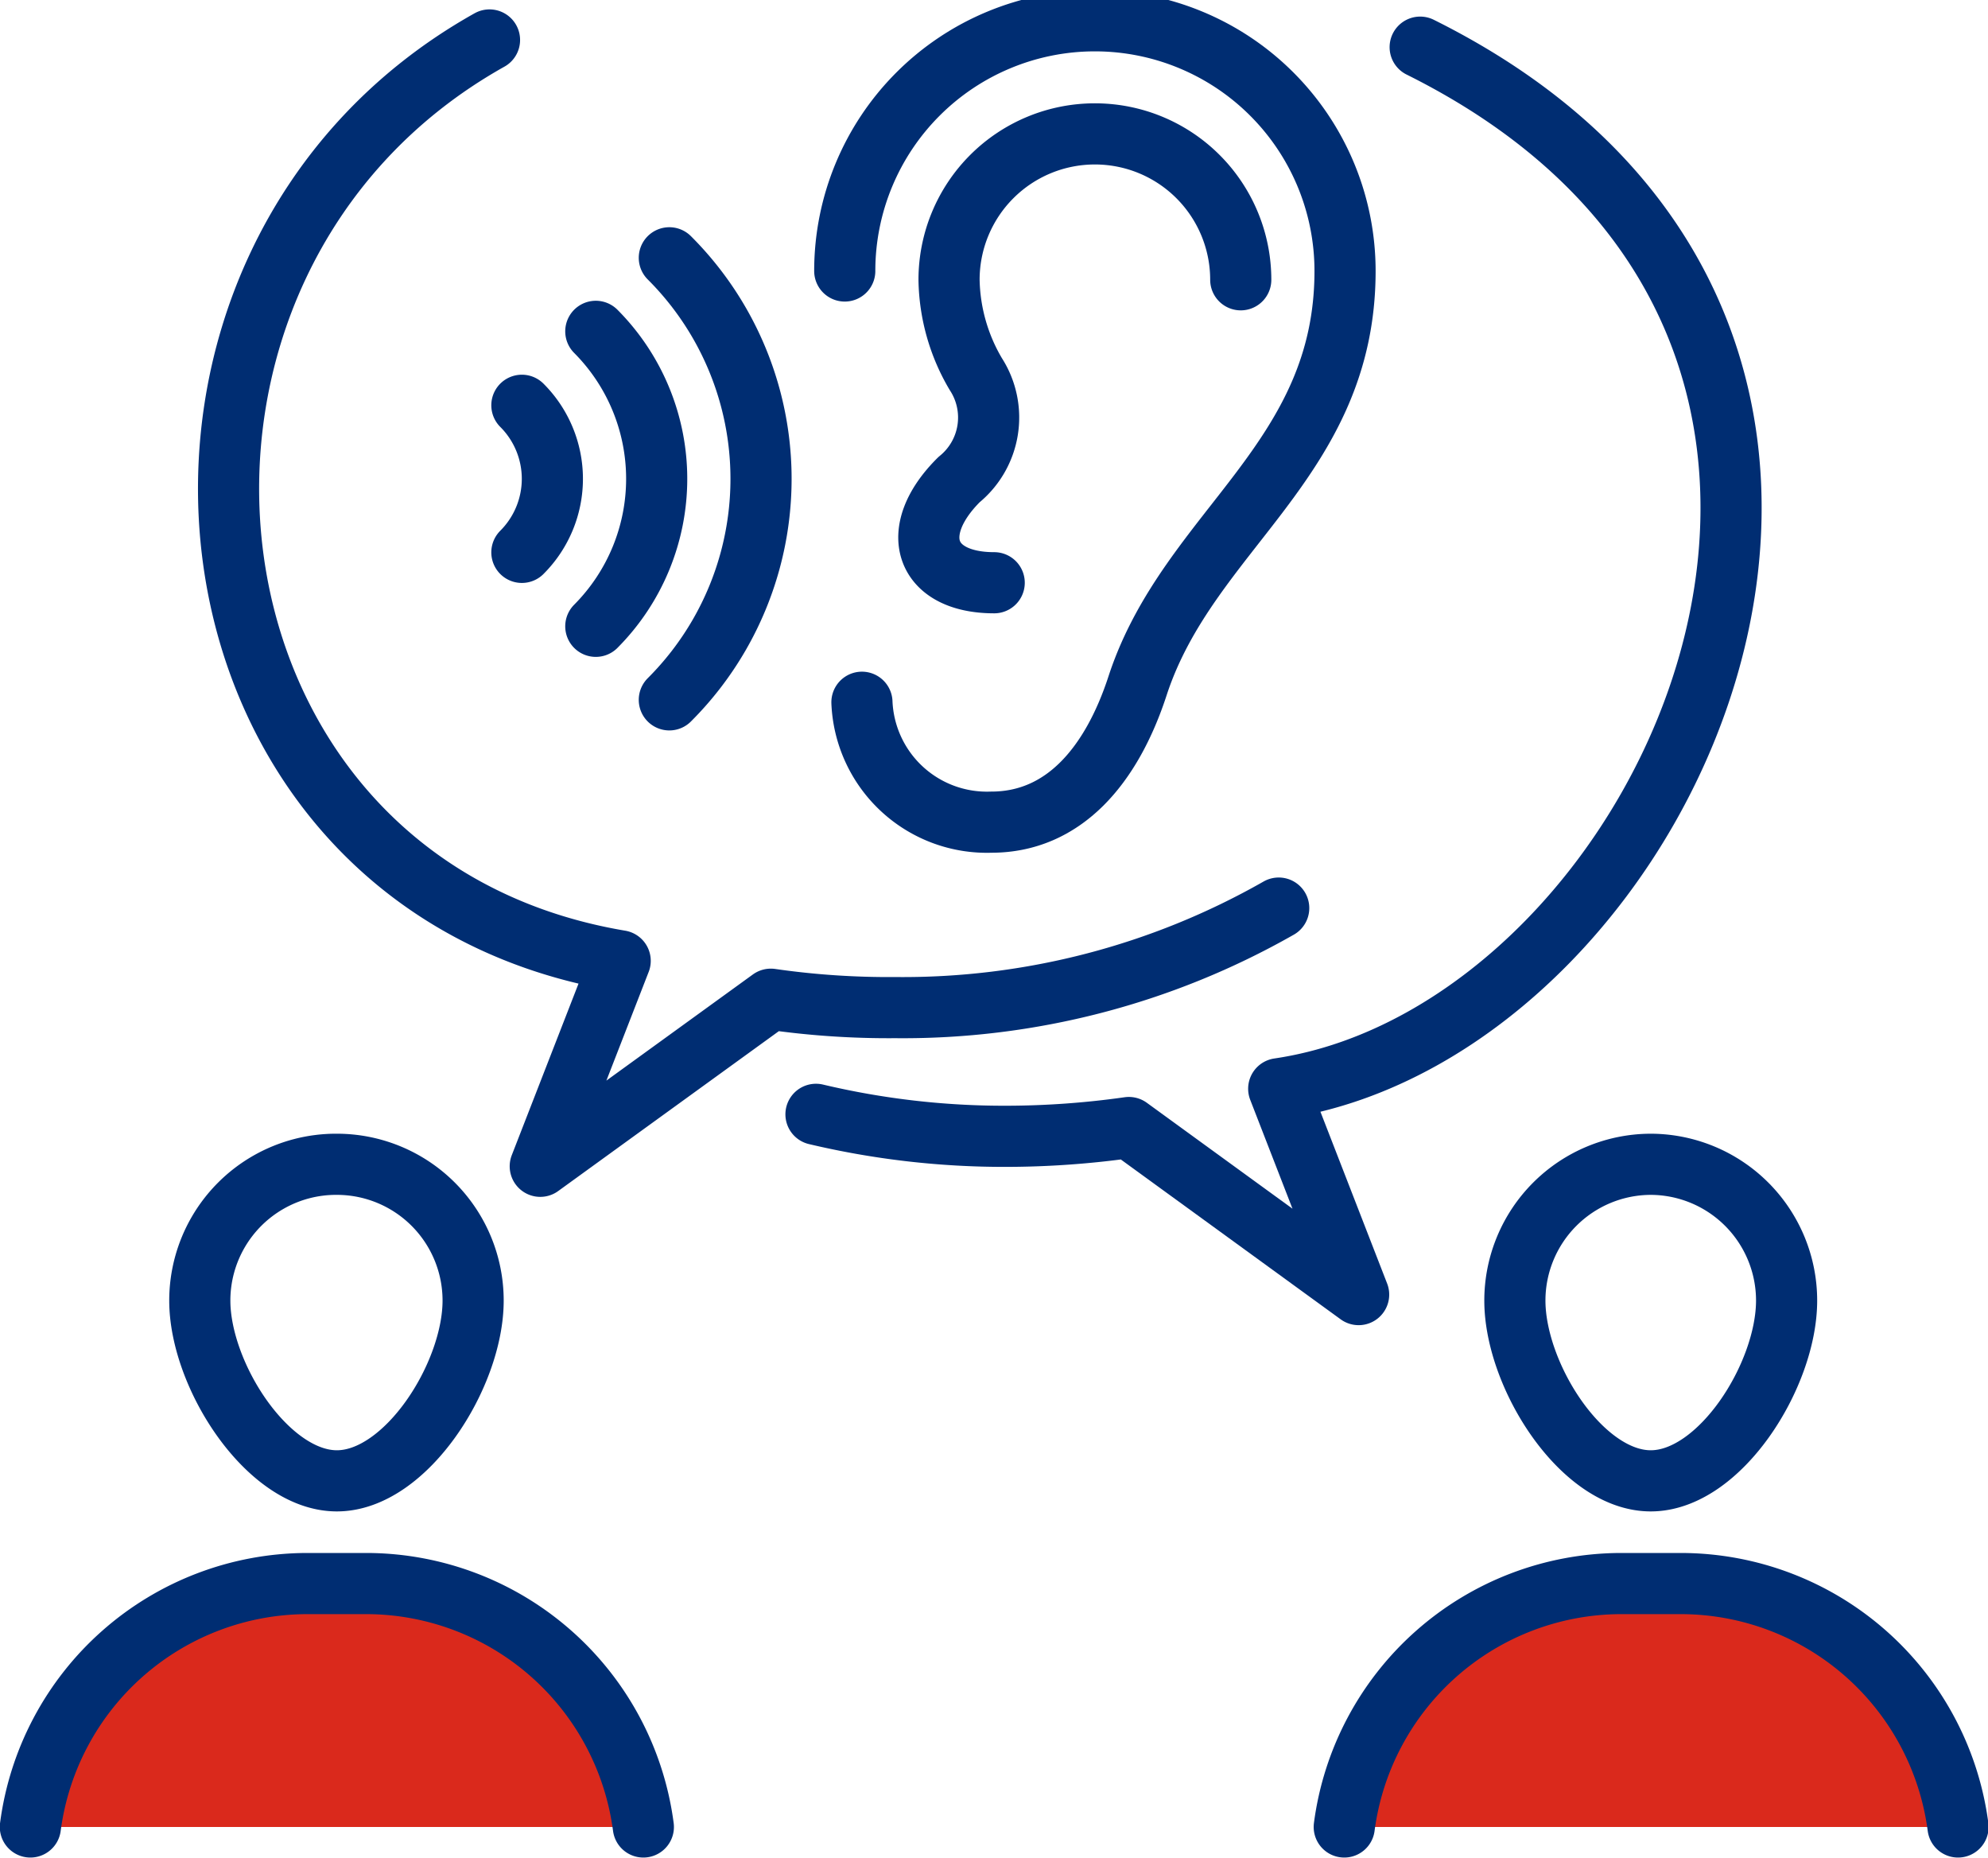
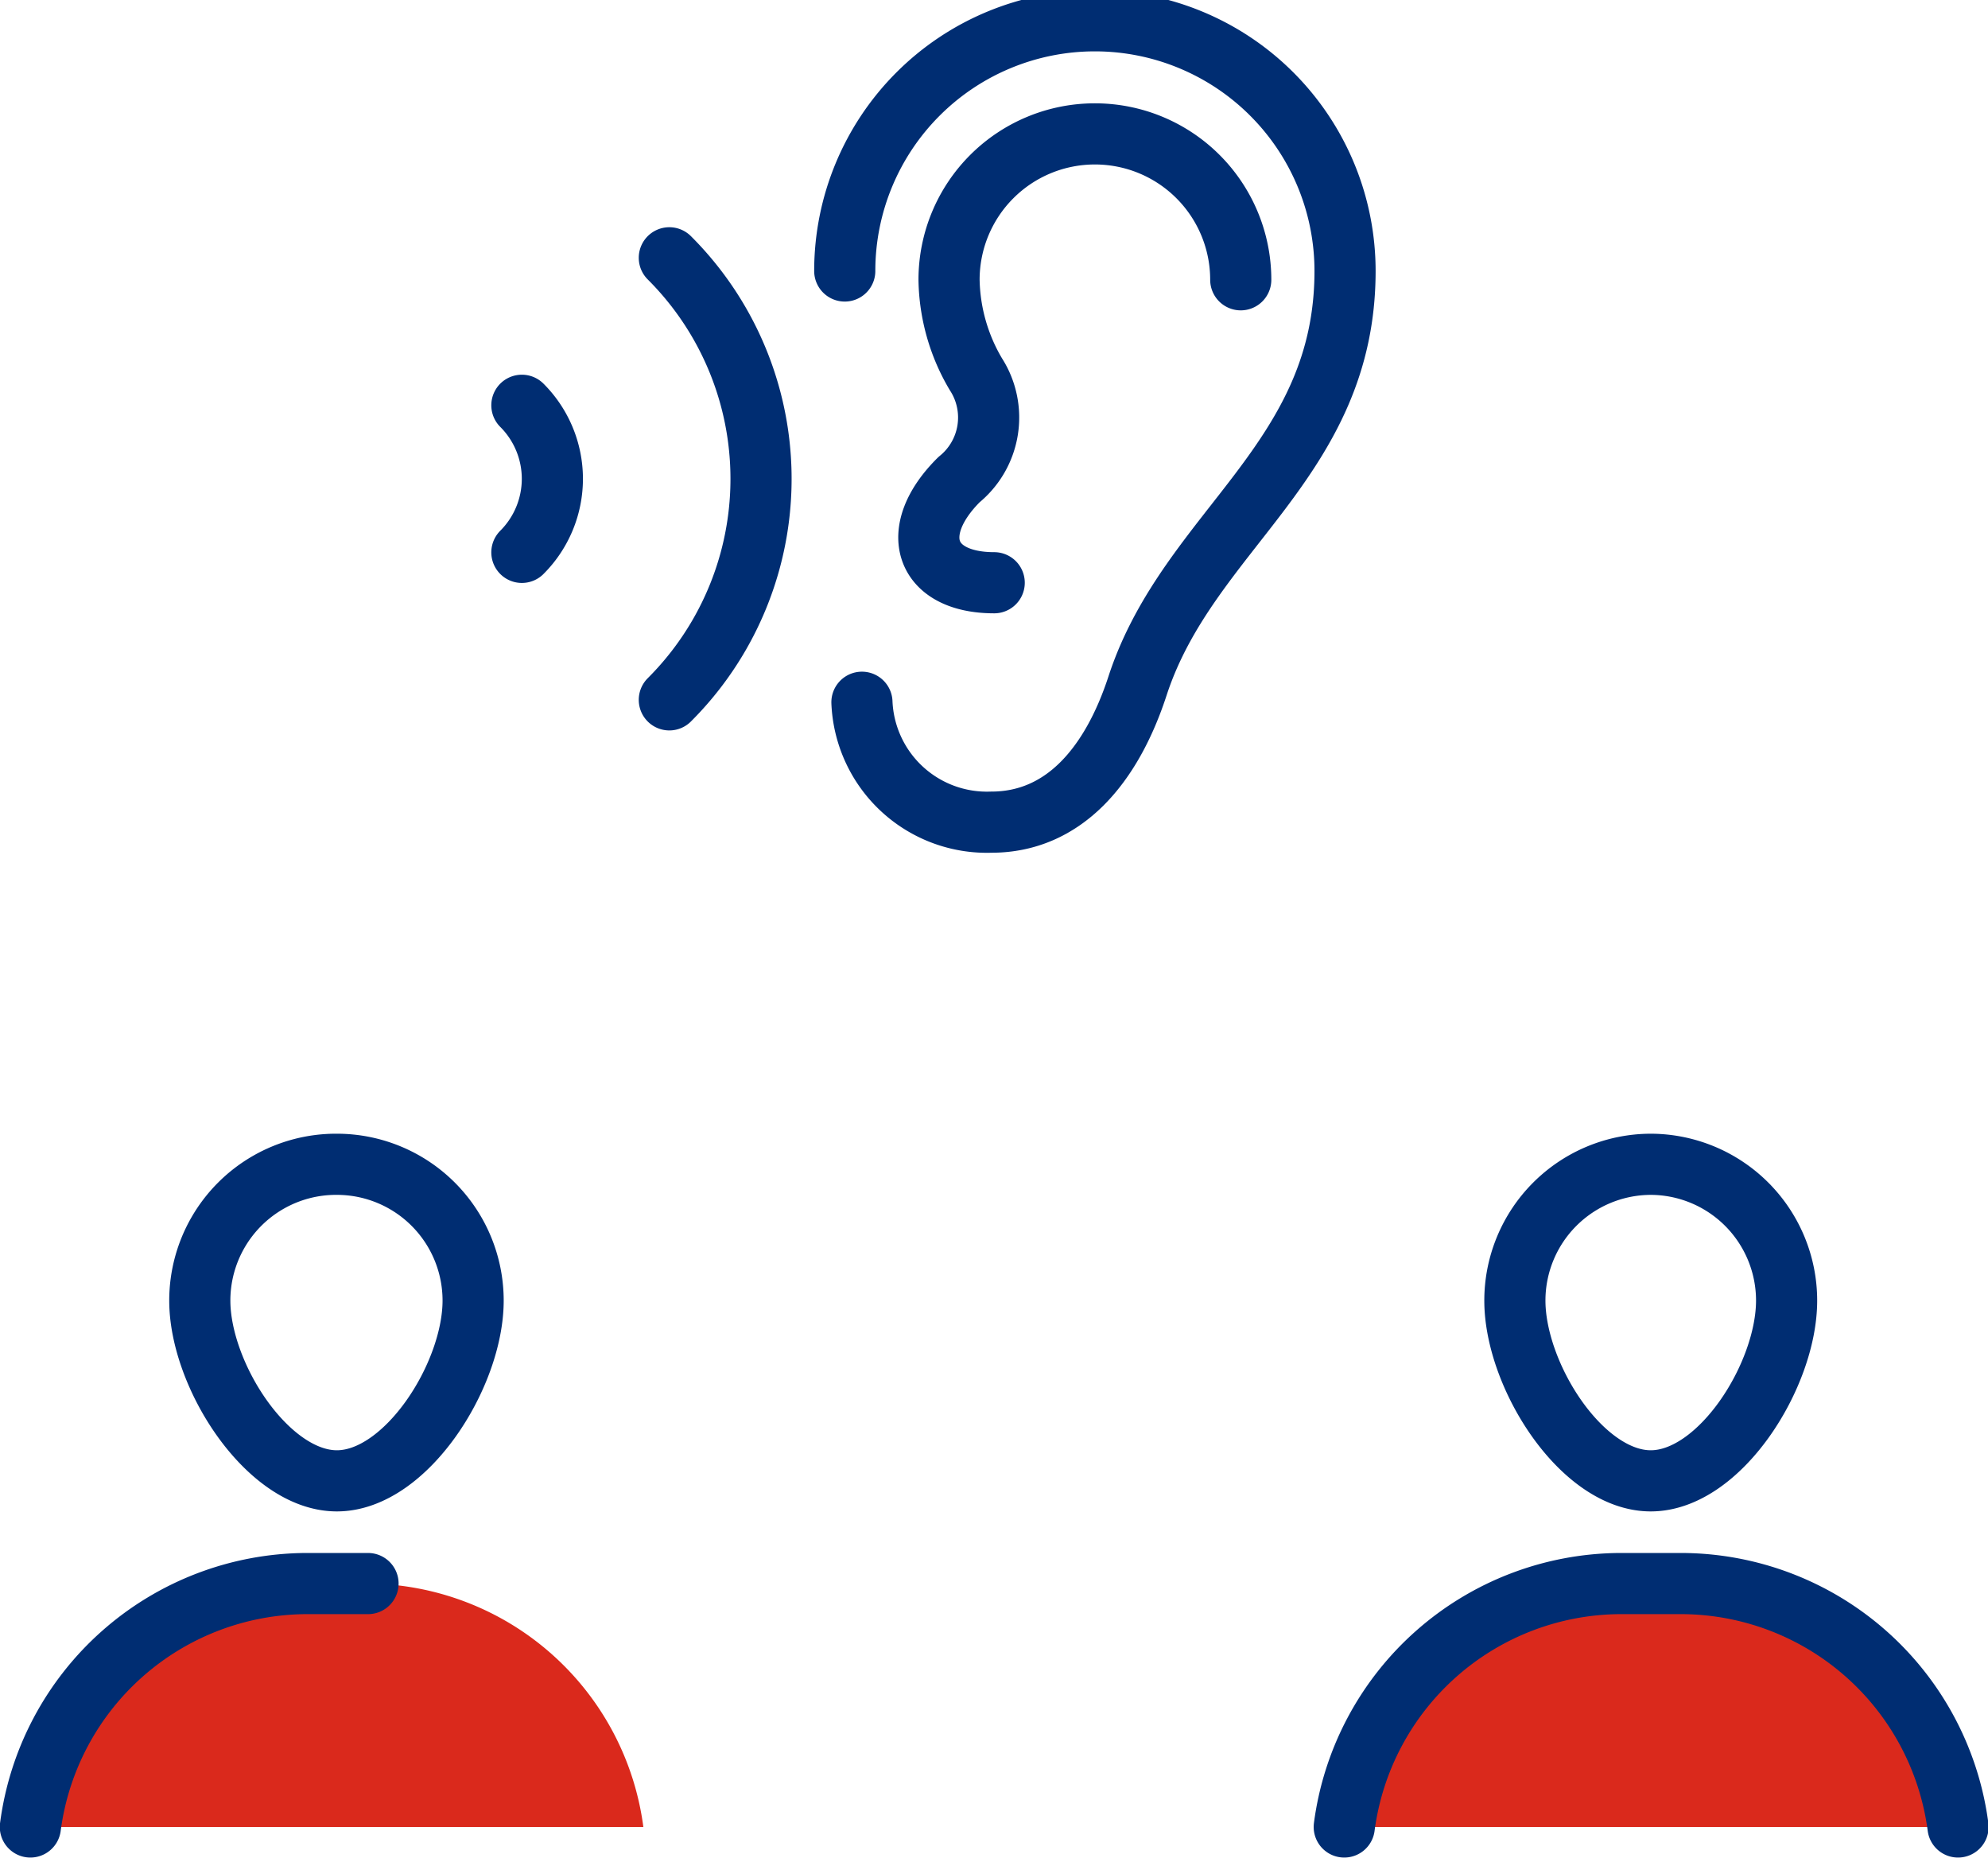
<svg xmlns="http://www.w3.org/2000/svg" viewBox="0 0 49.75 46.48">
  <defs>
    <style>.cls-1,.cls-3{fill:none;}.cls-2{clip-path:url(#clip-path);}.cls-3{stroke:#002d72;stroke-linecap:round;stroke-linejoin:round;stroke-width:1.53px;}.cls-4{fill:#da291c;}</style>
    <clipPath id="clip-path" transform="translate(0 0)">
      <rect class="cls-1" width="49.75" height="46.48" />
    </clipPath>
  </defs>
  <g id="Layer_2" data-name="Layer 2">
    <g id="Layer_1-2" data-name="Layer 1">
      <g class="cls-2">
        <path class="cls-3" d="M21.57,17.57a3.13,3.13,0,0,0,3.24,3c1.78,0,3-1.37,3.67-3.45,1.29-3.88,5.18-5.6,5.18-10.34a6.26,6.26,0,0,0-12.52,0" transform="translate(0 0)" />
        <path class="cls-3" d="M8.43,29.13a3.41,3.41,0,0,1,3.41,3.41c0,1.87-1.68,4.51-3.41,4.51S5,34.41,5,32.54A3.41,3.41,0,0,1,8.43,29.13Z" transform="translate(0 0)" />
        <path class="cls-4" d="M.76,45.71a7,7,0,0,1,6.9-6.09H9.21a7,7,0,0,1,6.89,6.09" transform="translate(0 0)" />
-         <path class="cls-3" d="M.76,45.71a7,7,0,0,1,6.9-6.09H9.21a7,7,0,0,1,6.89,6.09" transform="translate(0 0)" />
+         <path class="cls-3" d="M.76,45.71a7,7,0,0,1,6.9-6.09H9.21" transform="translate(0 0)" />
        <path class="cls-3" d="M41.31,29.13a3.41,3.41,0,0,1,3.4,3.41c0,1.87-1.67,4.51-3.4,4.51s-3.4-2.64-3.4-4.51A3.41,3.41,0,0,1,41.31,29.13Z" transform="translate(0 0)" />
        <path class="cls-4" d="M33.64,45.71a7,7,0,0,1,6.9-6.09h1.55A7,7,0,0,1,49,45.71" transform="translate(0 0)" />
        <path class="cls-3" d="M33.64,45.71a7,7,0,0,1,6.9-6.09h1.55A7,7,0,0,1,49,45.71" transform="translate(0 0)" />
-         <path class="cls-3" d="M20.42,27.88a20.42,20.42,0,0,0,4.76.55,22,22,0,0,0,3.07-.22L34,32.39l-2-5.15c9.88-1.45,17.84-18.95,3.54-26.06M32,22.72a19,19,0,0,1-9.6,2.49A20.63,20.63,0,0,1,19.29,25l-5.77,4.18,2-5.14C3.93,22.09,2.34,6.55,12.25,1" transform="translate(0 0)" />
        <path class="cls-3" d="M31.05,7a3.65,3.65,0,1,0-7.3,0,4.78,4.78,0,0,0,.67,2.36A2,2,0,0,1,24,12c-1.3,1.29-.87,2.58.88,2.58" transform="translate(0 0)" />
        <path class="cls-3" d="M16.75,17.51a7.81,7.81,0,0,0,0-11.06" transform="translate(0 0)" />
-         <path class="cls-3" d="M14.91,15.67a5.23,5.23,0,0,0,0-7.38" transform="translate(0 0)" />
        <path class="cls-3" d="M13.06,13.82a2.6,2.6,0,0,0,0-3.68" transform="translate(0 0)" />
      </g>
    </g>
  </g>
</svg>